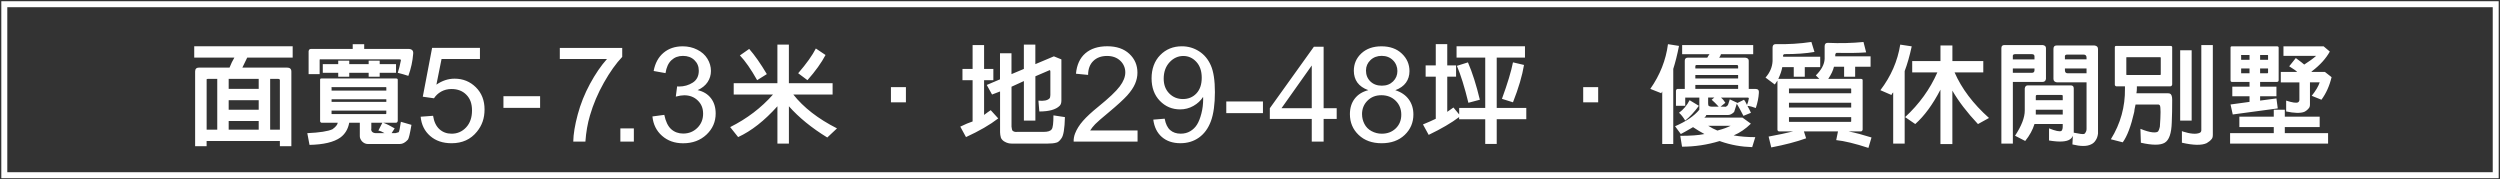
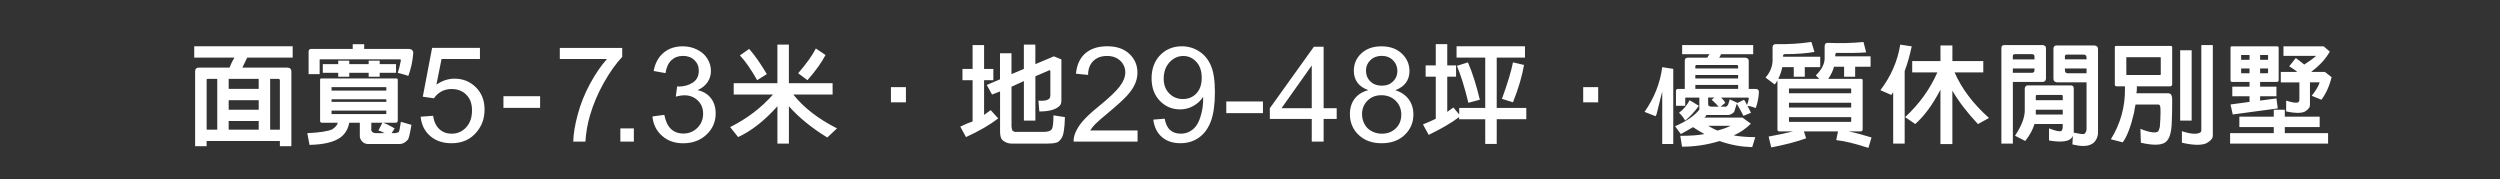
<svg xmlns="http://www.w3.org/2000/svg" id="_圖層_1" data-name="圖層_1" viewBox="0 0 836 60">
  <rect x="0" y="0" width="836" height="60" fill="#333333" stroke="none" />
  <defs>
    <style>
      .cls-1, .cls-2 {
        fill: #fff;
      }

      .cls-2 {
        fill-rule: evenodd;
      }
    </style>
  </defs>
-   <path class="cls-1" d="M835.56,59.59H.44V.41h835.12v59.19ZM2.44,57.59h831.13V2.41H2.44v55.19Z" />
-   <path class="cls-2" d="M69.09,47.14h24.5v1.74h3.84v-24.97c0-.87-.49-1.31-1.48-1.31h-14.9c.88-1.84,1.42-2.95,1.62-3.34h15.2v-3.78h-32.92v3.78h13.43c-.59.97-1.13,2.08-1.62,3.34h-10.18c-.89,0-1.33.43-1.33,1.31v24.97h3.84v-1.74h0ZM86.51,40.47v2.9h-10.04v-2.9h10.04ZM76.47,36.69v-3.19h10.04v3.19h-10.04ZM76.47,29.72v-3.34h10.04v3.34h-10.04ZM90.34,26.38h2.66c.4,0,.59.15.59.43h0v16.55h-3.25v-16.98h0ZM72.64,43.36h-3.54v-16.55c-.09-.28.05-.43.45-.43h3.1v16.98h0ZM117.96,16.37h-14.02c-.4,0-.64.24-.74.73v7.69h3.69v-4.65c0-.29.09-.38.29-.29h26.42c.39,0,.54.15.44.44-.3,1.55-.64,2.9-1.03,4.06,1.18.29,2.36.63,3.54,1.02.89-2.42,1.43-4.89,1.62-7.4.1-.97-.34-1.5-1.33-1.6h-15.05v-1.6h-3.84v1.6h0ZM123.28,24.35h-6.49v1.31h-3.69v-1.31h-5.16v-2.9h5.16v-1.16h3.69v1.16h6.49v-1.16h3.69v1.16h5.46v2.9h-5.46v1.31h-3.69v-1.31h0ZM130.95,44.53l1.03-1.6c-1.47-.87-2.76-1.5-3.84-1.89h4.28c.3,0,.49-.19.59-.58v-13.79c0-.29-.2-.43-.59-.43h-24.94c-.3,0-.44.14-.44.43v13.79c0,.28.14.48.44.58h5.46c-.09.68-.69,1.41-1.77,2.18-1.47.68-4.28,1.12-8.41,1.31l.74,3.92c4.72-.1,8.17-.92,10.33-2.47,1.57-1.16,2.56-2.81,2.95-4.94h3.54v4.5c0,.58.25,1.16.74,1.74.59.58,1.23.87,1.91.87h10.78c.89,0,1.77-.48,2.66-1.46.3-.38.68-2.03,1.18-4.94l-3.54-1.02c-.3,2.13-.54,3.29-.74,3.49-.4.1-.74.19-1.03.29h-1.33ZM126.53,43.66c.59.1,1.28.39,2.07.87h-2.8c-.59,0-1.04-.15-1.33-.43-.3-.29-.4-.68-.3-1.16v-1.89h3.69l-1.33,2.61h0ZM129.18,36.98v1.02s-.05.05-.15.15h-18.16v-1.16h18.31ZM110.88,34.07v-.87h18.31v.87h-18.31ZM110.88,30.3v-1.02c-.09-.1-.09-.15,0-.15h18.16c.1,0,.15.05.15.15v1.02h-18.31ZM247.43,18.54c1.77,1.84,3.69,4.6,5.76,8.27l3.24-2.03c-2.07-3.48-4.03-6.29-5.9-8.42l-3.1,2.17h0ZM272.82,16.22c-1.18,2.32-3.15,5.08-5.91,8.27l3.1,2.32c2.66-3,4.67-5.8,6.05-8.42l-3.25-2.18h0ZM263.81,35.53v12.48h-3.84v-12.48c-4.33,4.84-8.71,8.27-13.14,10.31l-2.66-3.34c5.61-2.81,10.38-6.43,14.32-10.89h-13.14v-3.78h14.61v-12.91h3.84v12.91h14.62v3.78h-13.14c3.44,4.35,8.31,8.13,14.61,11.32l-3.25,3.05c-5.21-3.19-9.49-6.68-12.84-10.45h0ZM297.93,29.14v5.08h5.01v-5.08h-5.01ZM325.25,40.61c-1.18.38-2.56.97-4.13,1.74l1.91,3.49c4.43-2.03,8.02-4.11,10.78-6.24l-2.51-2.76c-.59.38-1.33.92-2.22,1.59v-11.61h3.1v-3.77h-3.1v-7.98h-3.84v7.98h-3.39v3.77h3.39v13.79h0ZM334.4,30.59l-2.66,1.02-1.77-3.2,4.43-1.88v-8.71h3.84v6.97l4.14-1.74v-8.13h3.84v6.53l6.2-2.61,2.51,1.02v13.79c0,.77-.2,1.36-.59,1.74-1.28,1.26-3.55,1.89-6.79,1.89l-.3-3.63c1.77.19,3-.05,3.69-.73.19-.19.3-.58.3-1.16v-7.84c0-.2-.05-.34-.15-.44h-.14l-4.72,2.03v14.81h-3.84v-13.21l-4.14,1.89v13.35c.1.77.2,1.21.3,1.31.4.39.94.53,1.62.44h8.85c1.38,0,2.27-.29,2.66-.87.4-.48.59-2.03.59-4.65l3.84.58c-.09,3.87-.49,6.24-1.18,7.11-.59.87-1.18,1.36-1.77,1.45-.69.2-1.62.29-2.8.29h-12.1c-.79,0-1.52-.19-2.21-.58-.59-.29-1.03-.73-1.33-1.31-.19-.68-.3-1.31-.3-1.89v-13.64h0ZM487.19,22.03c1.28,3,2.56,7.11,3.84,12.34l3.83-1.02c-1.18-4.94-2.51-9.1-3.98-12.49l-3.69,1.16h0ZM505.94,20.86c-.59,3-1.82,7.07-3.69,12.19l3.69,1.16c1.87-4.74,3.1-8.91,3.69-12.49l-3.69-.87h0ZM496.64,39.88h-8.71v-.73c-2.56,1.93-5.95,3.92-10.18,5.95l-1.91-3.49c1.67-.68,3.1-1.31,4.28-1.89v-14.08h-3.39v-3.77h3.39v-7.12h3.84v7.12h2.95v3.77h-2.95v11.76c.79-.58,1.47-1.07,2.07-1.45l1.92,2.32v-2.18h8.71v-16.83h-9.59v-3.78h22.88v3.78h-9.45v16.83h9.89v3.78h-9.89v8.27h-3.84v-8.27h0ZM529.42,29.14v5.08h5.01v-5.08h-5.01ZM555.85,30.59v17.56h3.69v-25.11c.68-2.13,1.33-4.7,1.92-7.69l-3.69-.58c-.69,5.32-2.66,10.31-5.91,14.95l3.69,1.46c.1-.29.2-.49.3-.58h0ZM565,33.5l3.1,1.88c-1.47,2.03-3,3.68-4.57,4.94-.69-1.16-1.38-2.03-2.07-2.61,1.47-1.07,2.66-2.46,3.54-4.21h0ZM566.19,42.5c-2.17,1.26-3.55,2.03-4.13,2.32l-1.92-2.61c3.64-1.55,6.35-3.39,8.12-5.52v-4.06h-4.43c-.19-.1-.29,0-.29.29v2.47h-3.1v-5.08c.09-.39.3-.58.59-.58h2.36v-9.43c0-.68.35-1.02,1.04-1.02h6.49c.19-.39.44-.77.74-1.16h-9.15v-3.05h23.76v3.05h-10.78c-.09.39-.3.77-.59,1.16h8.7c.79.09,1.18.43,1.18,1.02v9.43h2.21c.89,0,1.28.43,1.18,1.31-.1,1.65-.44,3.34-1.03,5.08-.98-.38-1.92-.63-2.8-.72.49.87.88,1.65,1.18,2.32l-2.51,1.02c-.79-1.55-1.53-2.9-2.22-4.06-.49,1.55-.79,2.46-.89,2.76-.69.68-1.37,1.02-2.07,1.02h-7.23c-.19.49-.44.77-.74.87h12.84l2.8,2.03c-1.77,1.74-3.69,3.05-5.76,3.92,2.17.38,4.58.58,7.23.58l-1.03,3.34c-3.64-.1-7.13-.73-10.48-1.89-.19-.1-.34-.14-.44-.14-4.13,1.26-8.31,1.88-12.54,1.88l-.59-3.63c3.44,0,6.1-.19,7.97-.58h.14c-1.28-.68-2.56-1.46-3.84-2.32h0ZM571.21,42.06c1.08.68,2.12,1.21,3.1,1.6,0,0,.14-.05.44-.14,1.48-.39,2.8-.87,3.99-1.46h-7.53ZM583.16,33.35c.3.29.64.87,1.03,1.74.3-.68.49-1.35.59-2.03.1-.29-.05-.43-.44-.43h-8.86c.59.48,1.08,1.07,1.48,1.74l-1.62,1.31h1.33c.3.1.59,0,.88-.29.2,0,.5-.73.89-2.17l2.51,1.16c-.1.1-.15.15-.15.15l2.36-1.16h0ZM572.38,33.35l.89-.73h-2.07v1.89c0,.29.04.58.14.87.3.19.64.29,1.03.29h2.36c-.88-.97-1.67-1.74-2.36-2.32h0ZM566.92,29.72h14.31v-1.31h-14.31v1.31h0ZM566.92,26.24h14.31v-1.16h-14.31v1.16h0ZM566.92,22.9h14.31v-.73h0c0-.28-.15-.43-.44-.43h-13.43c-.3,0-.44.15-.44.43v.73h0ZM614.62,43.95l-.59,2.9c2.75.29,6.35,1.16,10.77,2.61l1.03-3.49c-2.76-.87-5.31-1.55-7.68-2.03h4.13c.3,0,.49-.19.59-.58v-16.55c0-.28-.2-.43-.59-.43h-10.92c.98-1.45,1.62-2.81,1.92-4.06h3.39v3.34h3.69v-3.34h5.16v-3.49h-11.81v-.43c0-.38.15-.63.44-.73,3.84.09,7.14.05,9.89-.15l-.89-3.48c-3.83.38-7.82.48-11.96.29-.69,0-1.03.38-1.03,1.16v4.21c-.09,1.84-1.08,3.68-2.95,5.52l1.18,1.16h-13.73c.69-1.45,1.13-2.76,1.33-3.92h3.84v3.19h3.69v-3.19h5.16v-3.48h-12.4v-.15c-.09-.38.05-.63.45-.73,3.94,0,7.28-.24,10.03-.73l-1.03-3.34c-3.84.58-7.82.82-11.95.73-.69,0-1.03.39-1.03,1.16v4.5c-.1,2.03-.89,3.87-2.36,5.52l3.1,2.32c.29-.39.59-.82.89-1.31v16.4c0,.29.15.48.44.58h4.87c-2.36.58-5.11,1.16-8.26,1.74l.88,3.63c4.53-.87,8.41-1.88,11.66-3.05l-.74-2.32h11.37ZM619.04,39.16v1.45s-.05.05-.15.14h-20.52c-.09,0-.14-.04-.14-.14v-1.45h20.81ZM598.23,35.96v-1.6h20.81v1.6h-20.81ZM598.23,31.18v-1.46c-.1-.09-.05-.14.14-.14h20.52s.05.05.15.14v1.46h-20.81ZM633.08,30.88v17.13h3.84v-24.24c.88-2.32,1.67-5.08,2.36-8.27l-3.84-.58c-.88,5.51-3.1,10.59-6.64,15.24l3.69,1.6c.09-.29.29-.58.59-.87h0ZM648.87,30.01c-2.56,4.94-5.36,8.76-8.41,11.47l-3.39-2.32c4.72-4.36,8.32-9.34,10.78-14.95h-8.41v-3.78h9.45v-5.23h3.99v5.23h10.33v3.78h-9.6c2.36,5.42,6.2,10.5,11.51,15.24l-3.69,2.04c-3.64-3.87-6.49-7.6-8.56-11.18v17.86h-3.99v-18.15h0ZM682.99,15.06h-12.7c-.69,0-1.03.34-1.03,1.02v31.93h3.84v-20.61h9.89c.69,0,1.08-.34,1.18-1.02v-10.31c0-.58-.39-.92-1.18-1.02h0ZM680.33,22.9v.58c0,.58-.3.87-.89.87h-6.35v-1.45h7.24ZM673.09,19.85v-.87c-.09-.58.15-.87.74-.87h5.61c.59,0,.89.24.89.73v1.02h-7.24ZM680.33,41.48c-.59,1.93-1.62,3.82-3.1,5.66l-3.4-1.75c2.17-3.29,3.25-6.09,3.25-8.42v-7.4c.1-.68.44-1.02,1.03-1.02h14.32c.69,0,1.03.33,1.03,1.02v14.8c1.87.39,3,.53,3.39.44.3-.1.49-.29.59-.58.2-.29.3-.63.3-1.02v-15.67h-9.89c-.79-.1-1.18-.49-1.18-1.16v-10.01c0-.77.34-1.16,1.03-1.16h12.69c.79.1,1.18.49,1.18,1.16v28.3c-.1.87-.35,1.6-.74,2.18-.4.68-.94,1.16-1.62,1.45-1.38.68-3.44.68-6.2,0l.15-2.91c-.2.49-.49.87-.89,1.16-1.18.87-3.54,1.02-7.08.43v-4.06c2.17.87,3.54,1.16,4.13.87.3-.29.45-.77.45-1.46v-.87h-9.45ZM680.77,38.29v-1.6h9.01v1.6h-9.01ZM680.77,33.5v-1.31c0-.29.15-.44.44-.44h8.12c.3,0,.45.1.45.29v1.46h-9.01ZM697.74,22.9h-7.23v.58c0,.68.3,1.02.89,1.02h6.34v-1.59h0ZM690.51,19.85h7.23v-.58c0-.68-.34-1.02-1.03-1.02h-5.46c-.59,0-.84.28-.74.87v.73h0ZM714.14,34.95h7.68c.1,0,.25.1.44.29.3.58.3,2.95,0,7.11,0,.1-.05.29-.15.58-.1.38-.24.73-.45,1.02-.29.29-.93.39-1.91.29-.98-.1-2.31-.48-3.99-1.16l.15,4.65c3.84.87,6.5.87,7.97,0,1.47-.87,2.26-3.14,2.36-6.82.1-2.13.14-4.65.14-7.55,0-1.16-.25-1.84-.74-2.03-.1-.1-.34-.14-.74-.14h-10.48c.1-.58.15-1.11.15-1.6v-.73h11.22c.3,0,.49-.2.59-.58v-12.49c0-.29-.19-.43-.59-.43h-18.15c-.3,0-.44.14-.44.43v12.49c0,.29.14.48.44.58h2.95v.73c.09,6.09-1.48,11.76-4.72,16.98l3.98,1.02c1.48-2.03,2.76-5.42,3.84-10.16,0-.38.15-1.21.44-2.47h0ZM722.41,19.12s.04.05.15.15v5.66s-.05.05-.15.14h-11.22c-.1,0-.15-.05-.15-.14v-5.66c0-.1.05-.15.15-.15h11.22ZM729.05,16.8v23.52h3.84v-23.52h-3.84ZM736.13,15.06h3.84v30.05c0,.68-.15,1.16-.45,1.45-.39.48-.93.92-1.62,1.31-1.67.78-4.43.73-8.27-.15v-3.92c.1,0,.15.04.15.14,2.75.87,4.72,1.02,5.9.43.3-.19.44-.48.44-.87V15.06h0ZM752.24,34.07l-6.35.87.74,3.34,15.05-2.03-.44-3.34-5.46.73v-1.45h5.46v-3.2h-5.46v-1.6h5.61c.4,0,.59-.19.59-.58v-10.88c0-.29-.2-.44-.59-.44h-15.05c-.3,0-.45.15-.45.44v10.88c0,.39.15.58.45.58h5.9v1.6h-5.76v3.2h5.76v1.88h0ZM752.24,24.49h-2.8v-1.59h2.8v1.59h0ZM755.78,22.9h2.66v1.45s-.05.05-.15.14h-2.51v-1.59h0ZM752.24,20h-2.8v-1.46c-.1-.09-.1-.14,0-.14h2.8v1.6h0ZM755.78,18.4h2.51c.1,0,.15.05.15.14v1.46h-2.66v-1.6h0ZM768.92,27.55v5.8c0,.39-.15.67-.45.87-.59.29-1.91.09-3.98-.58v3.63c2.75.58,4.77.63,6.05.14.59-.29,1.08-.68,1.47-1.16.3-.29.44-.73.44-1.31v-7.4h3.25c-.4,1.26-1.28,2.76-2.66,4.5l3.25,1.31c1.57-2.13,2.7-4.65,3.39-7.55l-2.22-1.74h-4.57l.29-.29q0-.09,0,0c2.66-2.03,4.63-4.21,5.91-6.53l-2.07-1.75h-13.43v3.2h10.92c-.98.87-2.31,1.84-3.98,2.9-.3-.29-1.23-1.02-2.81-2.18l-2.21,2.76c1.57.97,2.46,1.6,2.66,1.89h-5.47v3.49h6.2ZM760.35,44.53v-2.03h-11.51v-3.49h11.51v-2.32h3.69v2.32h11.66v3.49h-11.66v2.03h14.47v3.48h-32.77v-3.48h14.61ZM140.67,39.03l4.15-.31c.31,1.99,1.02,3.48,2.13,4.49,1.11,1,2.47,1.5,4.07,1.5,1.93,0,3.55-.71,4.86-2.12,1.31-1.42,1.96-3.3,1.96-5.63s-.62-3.98-1.88-5.26c-1.25-1.29-2.92-1.93-4.98-1.93-1.28,0-2.43.29-3.46.86-1.01.58-1.81,1.32-2.4,2.24l-3.74-.53,3.11-16.32h16v3.72h-12.84l-1.72,8.57c1.93-1.34,3.96-2,6.08-2,2.81,0,5.18.96,7.12,2.88s2.9,4.39,2.9,7.4-.85,5.36-2.55,7.45c-2.07,2.57-4.89,3.86-8.47,3.86-2.93,0-5.32-.81-7.17-2.43-1.86-1.62-2.92-3.76-3.18-6.44h0ZM168.35,36.06v-3.9h12.26v3.9h-12.26ZM187.2,19.74v-3.72h20.87v3.01c-2.05,2.15-4.09,5.01-6.11,8.58-2.02,3.57-3.58,7.24-4.68,11.02-.79,2.65-1.3,5.57-1.52,8.73h-4.06c.04-2.5.54-5.52,1.49-9.06.95-3.55,2.32-6.96,4.1-10.25,1.78-3.29,3.67-6.06,5.68-8.31h-15.78ZM207.45,47.36h4.51v-4.43h-4.51v4.43h0ZM218.17,38.94l3.97-.53c.46,2.22,1.22,3.81,2.31,4.79,1.09.97,2.43,1.46,4.01,1.46,1.88,0,3.46-.64,4.74-1.91,1.28-1.27,1.92-2.85,1.92-4.72s-.59-3.27-1.79-4.43c-1.19-1.16-2.7-1.74-4.54-1.74-.75,0-1.68.15-2.8.44l.44-3.41c.26.03.48.04.64.04,1.7,0,3.22-.44,4.58-1.3,1.35-.86,2.03-2.2,2.03-3.99,0-1.43-.5-2.61-1.48-3.55-.98-.94-2.25-1.4-3.81-1.4s-2.83.48-3.86,1.44c-1.03.96-1.69,2.4-1.98,4.32l-3.97-.71c.49-2.62,1.59-4.65,3.31-6.09,1.71-1.44,3.85-2.16,6.41-2.16,1.76,0,3.38.37,4.86,1.12,1.49.74,2.62,1.75,3.4,3.03.79,1.29,1.18,2.65,1.18,4.09,0,1.37-.38,2.61-1.12,3.73-.75,1.12-1.86,2.02-3.33,2.68,1.91.43,3.39,1.33,4.45,2.7,1.05,1.36,1.58,3.07,1.58,5.12,0,2.77-1.03,5.13-3.08,7.06-2.06,1.93-4.66,2.89-7.8,2.89-2.83,0-5.19-.84-7.06-2.5-1.88-1.66-2.94-3.81-3.21-6.46h0ZM380.4,43.64v3.72h-21.37c-.03-.94.13-1.84.47-2.71.55-1.43,1.43-2.84,2.64-4.22,1.21-1.38,2.94-2.98,5.18-4.79,3.49-2.83,5.87-5.07,7.11-6.73,1.25-1.65,1.87-3.22,1.87-4.7s-.56-2.85-1.69-3.91c-1.13-1.06-2.6-1.59-4.41-1.59-1.92,0-3.45.56-4.6,1.68-1.15,1.12-1.73,2.67-1.74,4.66l-4.06-.4c.28-2.99,1.33-5.26,3.15-6.83,1.83-1.57,4.27-2.35,7.34-2.35s5.55.84,7.36,2.53c1.81,1.69,2.71,3.79,2.71,6.29,0,1.27-.26,2.52-.8,3.75-.53,1.23-1.41,2.53-2.63,3.89-1.23,1.35-3.27,3.22-6.11,5.59-2.38,1.97-3.92,3.3-4.59,4s-1.23,1.4-1.68,2.11h15.85ZM385.68,40l3.79-.31c.32,1.76.94,3.03,1.85,3.82.91.79,2.07,1.19,3.5,1.19,1.22,0,2.28-.27,3.21-.83.92-.55,1.68-1.28,2.25-2.2.58-.92,1.07-2.16,1.47-3.72.4-1.56.59-3.15.59-4.77,0-.17,0-.44-.02-.78-.79,1.24-1.87,2.25-3.24,3.02-1.37.78-2.86,1.16-4.45,1.16-2.67,0-4.92-.95-6.77-2.86-1.84-1.9-2.77-4.41-2.77-7.53s.96-5.81,2.89-7.77c1.92-1.96,4.34-2.94,7.24-2.94,2.09,0,4,.55,5.75,1.67,1.74,1.11,3.05,2.69,3.95,4.75.9,2.05,1.35,5.03,1.35,8.93s-.44,7.29-1.34,9.69c-.89,2.41-2.23,4.23-4,5.49-1.77,1.26-3.83,1.88-6.21,1.88-2.52,0-4.58-.69-6.18-2.07-1.59-1.38-2.56-3.33-2.88-5.82h0ZM401.86,26c0-2.23-.6-4.01-1.8-5.31-1.2-1.31-2.65-1.97-4.37-1.97s-3.31.7-4.6,2.11c-1.3,1.41-1.95,3.24-1.95,5.49,0,2.02.62,3.66,1.84,4.91,1.23,1.26,2.77,1.89,4.59,1.89s3.34-.63,4.52-1.89c1.18-1.26,1.77-3.01,1.77-5.24h0ZM410.07,37.83v-3.9h12.26v3.9h-12.26ZM438.65,47.36v-7.58h-14.02v-3.59l14.74-20.57h3.25v20.57h4.37v3.59h-4.37v7.58h-3.97ZM438.65,36.19v-14.29l-10.12,14.29h10.12ZM457.57,30.15c-1.65-.59-2.86-1.44-3.66-2.53-.79-1.1-1.19-2.42-1.19-3.95,0-2.31.84-4.25,2.52-5.82,1.69-1.57,3.93-2.36,6.73-2.36s5.08.8,6.79,2.42c1.71,1.61,2.57,3.57,2.57,5.88,0,1.47-.39,2.76-1.17,3.84-.78,1.09-1.97,1.94-3.57,2.53,1.98.64,3.47,1.66,4.5,3.07,1.03,1.41,1.55,3.1,1.55,5.06,0,2.71-.98,4.99-2.92,6.84-1.95,1.85-4.52,2.77-7.7,2.77s-5.74-.92-7.69-2.78c-1.95-1.86-2.92-4.17-2.92-6.94,0-2.06.53-3.79,1.6-5.18,1.07-1.4,2.59-2.34,4.55-2.85h0ZM456.78,23.53c0,1.51.49,2.73,1.46,3.69.98.95,2.26,1.43,3.84,1.43s2.79-.47,3.76-1.42c.97-.95,1.45-2.11,1.45-3.48s-.5-2.64-1.49-3.61c-.99-.98-2.25-1.46-3.76-1.46s-2.78.48-3.77,1.43c-.98.95-1.48,2.09-1.48,3.42h0ZM455.47,38.21c0,1.12.26,2.19.79,3.23.53,1.03,1.32,1.84,2.39,2.41,1.06.57,2.2.86,3.41.86,1.91,0,3.47-.6,4.7-1.8,1.23-1.2,1.83-2.72,1.83-4.57s-.63-3.43-1.89-4.66c-1.26-1.23-2.86-1.84-4.77-1.84s-3.42.61-4.64,1.82c-1.22,1.21-1.83,2.73-1.83,4.55Z" />
+   <path class="cls-2" d="M69.09,47.14h24.5v1.74h3.84v-24.97c0-.87-.49-1.31-1.48-1.31h-14.9c.88-1.84,1.42-2.95,1.62-3.34h15.2v-3.78h-32.92v3.78h13.43c-.59.97-1.13,2.08-1.62,3.34h-10.18c-.89,0-1.33.43-1.33,1.31v24.97h3.84v-1.74h0ZM86.51,40.47v2.9h-10.04v-2.9h10.04ZM76.47,36.69v-3.19h10.04v3.19h-10.04ZM76.47,29.72v-3.34h10.04v3.34h-10.04ZM90.34,26.38h2.66c.4,0,.59.15.59.43h0v16.55h-3.25v-16.98h0ZM72.64,43.36h-3.54v-16.55c-.09-.28.05-.43.45-.43h3.1v16.98h0ZM117.96,16.37h-14.02c-.4,0-.64.24-.74.73v7.69h3.69v-4.65c0-.29.09-.38.29-.29h26.42c.39,0,.54.15.44.44-.3,1.55-.64,2.9-1.03,4.06,1.18.29,2.36.63,3.54,1.02.89-2.42,1.43-4.89,1.62-7.4.1-.97-.34-1.5-1.33-1.6h-15.05v-1.6h-3.84v1.6h0ZM123.28,24.35h-6.49v1.31h-3.69v-1.31h-5.16v-2.9h5.16v-1.16h3.69v1.16h6.49v-1.16h3.69v1.16h5.46v2.9h-5.46v1.31h-3.69v-1.31h0ZM130.95,44.53l1.03-1.6c-1.47-.87-2.76-1.5-3.84-1.89h4.28c.3,0,.49-.19.59-.58v-13.79c0-.29-.2-.43-.59-.43h-24.94c-.3,0-.44.14-.44.43v13.79c0,.28.14.48.44.58h5.46c-.09.68-.69,1.41-1.77,2.18-1.47.68-4.28,1.12-8.41,1.31l.74,3.92c4.72-.1,8.17-.92,10.33-2.47,1.57-1.16,2.56-2.81,2.95-4.94h3.54v4.5c0,.58.25,1.16.74,1.74.59.58,1.23.87,1.91.87h10.78c.89,0,1.77-.48,2.66-1.46.3-.38.68-2.03,1.18-4.94l-3.54-1.02c-.3,2.13-.54,3.29-.74,3.49-.4.1-.74.19-1.03.29h-1.33ZM126.53,43.66c.59.1,1.28.39,2.07.87h-2.8c-.59,0-1.04-.15-1.33-.43-.3-.29-.4-.68-.3-1.16v-1.89h3.69l-1.33,2.61h0ZM129.18,36.98v1.02s-.05.05-.15.15h-18.16v-1.16h18.31ZM110.88,34.07v-.87h18.31v.87h-18.31ZM110.88,30.3v-1.02c-.09-.1-.09-.15,0-.15h18.16c.1,0,.15.05.15.15v1.02h-18.31ZM247.43,18.54c1.77,1.84,3.69,4.6,5.76,8.27l3.24-2.03c-2.07-3.48-4.03-6.29-5.9-8.42l-3.1,2.17h0ZM272.82,16.22c-1.18,2.32-3.15,5.08-5.91,8.27l3.1,2.32c2.66-3,4.67-5.8,6.05-8.42l-3.25-2.18h0ZM263.81,35.53v12.48h-3.84v-12.48c-4.33,4.84-8.71,8.27-13.14,10.31l-2.66-3.34c5.61-2.81,10.38-6.43,14.32-10.89h-13.14v-3.78h14.61v-12.91h3.84v12.91h14.62v3.78h-13.14c3.44,4.35,8.31,8.13,14.61,11.32l-3.25,3.05c-5.21-3.19-9.49-6.68-12.84-10.45h0ZM297.93,29.14v5.08h5.01v-5.08h-5.01ZM325.25,40.61c-1.18.38-2.56.97-4.13,1.74l1.91,3.49c4.43-2.03,8.02-4.11,10.78-6.24l-2.51-2.76c-.59.38-1.33.92-2.22,1.59v-11.61h3.1v-3.77h-3.1v-7.98h-3.84v7.98h-3.39v3.77h3.39v13.79h0ZM334.4,30.59l-2.66,1.02-1.77-3.2,4.43-1.88v-8.71h3.84v6.97l4.14-1.74v-8.13h3.84v6.53l6.2-2.61,2.51,1.02v13.79c0,.77-.2,1.36-.59,1.74-1.28,1.26-3.55,1.89-6.79,1.89l-.3-3.63c1.77.19,3-.05,3.69-.73.19-.19.3-.58.3-1.16v-7.84c0-.2-.05-.34-.15-.44h-.14l-4.72,2.03v14.81h-3.84v-13.21l-4.14,1.89v13.35c.1.77.2,1.21.3,1.31.4.39.94.53,1.62.44h8.85c1.38,0,2.27-.29,2.66-.87.4-.48.59-2.03.59-4.65l3.84.58c-.09,3.87-.49,6.24-1.18,7.11-.59.87-1.18,1.36-1.77,1.45-.69.2-1.62.29-2.8.29h-12.1c-.79,0-1.52-.19-2.21-.58-.59-.29-1.03-.73-1.33-1.31-.19-.68-.3-1.31-.3-1.89v-13.64h0ZM487.19,22.03c1.28,3,2.56,7.11,3.84,12.34l3.83-1.02c-1.18-4.94-2.51-9.1-3.98-12.49l-3.69,1.16h0ZM505.94,20.86c-.59,3-1.82,7.07-3.69,12.19l3.69,1.16c1.87-4.74,3.1-8.91,3.69-12.49l-3.69-.87h0ZM496.64,39.88h-8.71v-.73c-2.56,1.93-5.95,3.92-10.18,5.95l-1.91-3.49c1.67-.68,3.1-1.31,4.28-1.89v-14.08h-3.39v-3.77h3.39v-7.12h3.84v7.12h2.95v3.77h-2.95v11.76c.79-.58,1.47-1.07,2.07-1.45l1.92,2.32v-2.18h8.71v-16.83h-9.59v-3.78h22.88v3.78h-9.45v16.83h9.89v3.78h-9.89v8.27h-3.84v-8.27h0ZM529.42,29.14v5.08h5.01v-5.08h-5.01ZM555.85,30.59v17.56h3.69v-25.11l-3.69-.58c-.69,5.32-2.66,10.31-5.91,14.95l3.69,1.46c.1-.29.2-.49.3-.58h0ZM565,33.5l3.1,1.88c-1.47,2.03-3,3.68-4.57,4.94-.69-1.16-1.38-2.03-2.07-2.61,1.47-1.07,2.66-2.46,3.54-4.21h0ZM566.19,42.5c-2.17,1.26-3.55,2.03-4.13,2.32l-1.92-2.61c3.64-1.55,6.35-3.39,8.12-5.52v-4.06h-4.43c-.19-.1-.29,0-.29.29v2.47h-3.1v-5.08c.09-.39.3-.58.59-.58h2.36v-9.43c0-.68.35-1.02,1.04-1.02h6.49c.19-.39.44-.77.74-1.16h-9.15v-3.05h23.76v3.05h-10.78c-.09.39-.3.77-.59,1.16h8.7c.79.09,1.18.43,1.18,1.02v9.43h2.21c.89,0,1.28.43,1.18,1.31-.1,1.65-.44,3.34-1.03,5.08-.98-.38-1.92-.63-2.8-.72.49.87.88,1.65,1.18,2.32l-2.51,1.02c-.79-1.55-1.53-2.9-2.22-4.06-.49,1.55-.79,2.46-.89,2.76-.69.68-1.37,1.02-2.07,1.02h-7.23c-.19.49-.44.77-.74.87h12.84l2.8,2.03c-1.77,1.74-3.69,3.05-5.76,3.92,2.17.38,4.58.58,7.23.58l-1.03,3.34c-3.64-.1-7.13-.73-10.48-1.89-.19-.1-.34-.14-.44-.14-4.13,1.26-8.31,1.88-12.54,1.88l-.59-3.63c3.44,0,6.1-.19,7.97-.58h.14c-1.28-.68-2.56-1.46-3.84-2.32h0ZM571.21,42.06c1.08.68,2.12,1.21,3.1,1.6,0,0,.14-.05.44-.14,1.48-.39,2.8-.87,3.99-1.46h-7.53ZM583.16,33.35c.3.29.64.87,1.03,1.74.3-.68.49-1.35.59-2.03.1-.29-.05-.43-.44-.43h-8.86c.59.48,1.08,1.07,1.48,1.74l-1.62,1.31h1.33c.3.1.59,0,.88-.29.2,0,.5-.73.89-2.17l2.51,1.16c-.1.1-.15.15-.15.15l2.36-1.16h0ZM572.38,33.35l.89-.73h-2.07v1.89c0,.29.04.58.14.87.3.19.64.29,1.03.29h2.36c-.88-.97-1.67-1.74-2.36-2.32h0ZM566.92,29.72h14.31v-1.31h-14.31v1.31h0ZM566.92,26.24h14.31v-1.16h-14.31v1.16h0ZM566.92,22.9h14.31v-.73h0c0-.28-.15-.43-.44-.43h-13.43c-.3,0-.44.15-.44.43v.73h0ZM614.62,43.95l-.59,2.9c2.75.29,6.35,1.16,10.77,2.61l1.03-3.49c-2.76-.87-5.31-1.55-7.68-2.03h4.13c.3,0,.49-.19.59-.58v-16.55c0-.28-.2-.43-.59-.43h-10.92c.98-1.45,1.62-2.81,1.92-4.06h3.39v3.34h3.69v-3.34h5.16v-3.49h-11.81v-.43c0-.38.15-.63.44-.73,3.84.09,7.14.05,9.89-.15l-.89-3.48c-3.83.38-7.82.48-11.96.29-.69,0-1.03.38-1.03,1.16v4.21c-.09,1.84-1.08,3.68-2.95,5.52l1.18,1.16h-13.73c.69-1.45,1.13-2.76,1.33-3.92h3.84v3.19h3.69v-3.19h5.16v-3.48h-12.4v-.15c-.09-.38.05-.63.45-.73,3.94,0,7.28-.24,10.03-.73l-1.03-3.34c-3.84.58-7.82.82-11.95.73-.69,0-1.03.39-1.03,1.16v4.5c-.1,2.03-.89,3.87-2.36,5.52l3.1,2.32c.29-.39.59-.82.89-1.31v16.4c0,.29.15.48.44.58h4.87c-2.36.58-5.11,1.16-8.26,1.74l.88,3.63c4.53-.87,8.41-1.88,11.66-3.05l-.74-2.32h11.37ZM619.04,39.16v1.45s-.05.05-.15.14h-20.52c-.09,0-.14-.04-.14-.14v-1.45h20.81ZM598.23,35.96v-1.6h20.81v1.6h-20.81ZM598.23,31.18v-1.46c-.1-.09-.05-.14.14-.14h20.52s.05.05.15.14v1.46h-20.81ZM633.08,30.88v17.13h3.84v-24.24c.88-2.32,1.67-5.08,2.36-8.27l-3.84-.58c-.88,5.51-3.1,10.59-6.64,15.24l3.69,1.6c.09-.29.29-.58.59-.87h0ZM648.87,30.01c-2.56,4.94-5.36,8.76-8.41,11.47l-3.39-2.32c4.72-4.36,8.32-9.34,10.78-14.95h-8.41v-3.78h9.45v-5.23h3.99v5.23h10.33v3.78h-9.6c2.36,5.42,6.2,10.5,11.51,15.24l-3.69,2.04c-3.64-3.87-6.49-7.6-8.56-11.18v17.86h-3.99v-18.15h0ZM682.99,15.06h-12.7c-.69,0-1.03.34-1.03,1.02v31.93h3.84v-20.61h9.89c.69,0,1.08-.34,1.18-1.02v-10.31c0-.58-.39-.92-1.18-1.02h0ZM680.33,22.9v.58c0,.58-.3.87-.89.87h-6.35v-1.45h7.24ZM673.09,19.85v-.87c-.09-.58.15-.87.74-.87h5.61c.59,0,.89.24.89.73v1.02h-7.24ZM680.33,41.48c-.59,1.93-1.62,3.82-3.1,5.66l-3.4-1.75c2.17-3.29,3.25-6.09,3.25-8.42v-7.4c.1-.68.44-1.02,1.03-1.02h14.32c.69,0,1.03.33,1.03,1.02v14.8c1.87.39,3,.53,3.39.44.3-.1.49-.29.59-.58.2-.29.3-.63.3-1.02v-15.67h-9.89c-.79-.1-1.18-.49-1.18-1.16v-10.01c0-.77.34-1.16,1.03-1.16h12.69c.79.1,1.18.49,1.18,1.16v28.3c-.1.87-.35,1.6-.74,2.18-.4.68-.94,1.16-1.62,1.45-1.38.68-3.44.68-6.2,0l.15-2.91c-.2.49-.49.87-.89,1.16-1.18.87-3.54,1.02-7.08.43v-4.06c2.17.87,3.54,1.16,4.13.87.3-.29.45-.77.45-1.46v-.87h-9.45ZM680.77,38.29v-1.6h9.01v1.6h-9.01ZM680.77,33.5v-1.31c0-.29.15-.44.44-.44h8.12c.3,0,.45.1.45.29v1.46h-9.01ZM697.74,22.9h-7.23v.58c0,.68.3,1.02.89,1.02h6.34v-1.59h0ZM690.51,19.85h7.23v-.58c0-.68-.34-1.02-1.03-1.02h-5.46c-.59,0-.84.28-.74.87v.73h0ZM714.14,34.95h7.68c.1,0,.25.1.44.29.3.58.3,2.95,0,7.11,0,.1-.05.29-.15.58-.1.38-.24.73-.45,1.02-.29.29-.93.39-1.91.29-.98-.1-2.31-.48-3.99-1.16l.15,4.65c3.84.87,6.5.87,7.97,0,1.47-.87,2.26-3.14,2.36-6.82.1-2.13.14-4.65.14-7.55,0-1.16-.25-1.84-.74-2.03-.1-.1-.34-.14-.74-.14h-10.48c.1-.58.15-1.11.15-1.6v-.73h11.22c.3,0,.49-.2.59-.58v-12.49c0-.29-.19-.43-.59-.43h-18.15c-.3,0-.44.14-.44.43v12.49c0,.29.14.48.44.58h2.95v.73c.09,6.09-1.48,11.76-4.72,16.98l3.98,1.02c1.48-2.03,2.76-5.42,3.84-10.16,0-.38.15-1.21.44-2.47h0ZM722.41,19.12s.04.05.15.15v5.66s-.05.05-.15.14h-11.22c-.1,0-.15-.05-.15-.14v-5.66c0-.1.05-.15.15-.15h11.22ZM729.05,16.8v23.52h3.84v-23.52h-3.84ZM736.13,15.06h3.84v30.05c0,.68-.15,1.16-.45,1.45-.39.48-.93.92-1.62,1.31-1.67.78-4.43.73-8.27-.15v-3.92c.1,0,.15.04.15.14,2.75.87,4.72,1.02,5.9.43.3-.19.44-.48.44-.87V15.06h0ZM752.24,34.07l-6.35.87.74,3.34,15.05-2.03-.44-3.34-5.46.73v-1.45h5.46v-3.2h-5.46v-1.6h5.61c.4,0,.59-.19.59-.58v-10.88c0-.29-.2-.44-.59-.44h-15.05c-.3,0-.45.15-.45.44v10.88c0,.39.15.58.45.58h5.9v1.6h-5.76v3.2h5.76v1.88h0ZM752.24,24.49h-2.8v-1.59h2.8v1.59h0ZM755.78,22.9h2.66v1.45s-.05.05-.15.14h-2.51v-1.59h0ZM752.24,20h-2.8v-1.46c-.1-.09-.1-.14,0-.14h2.8v1.6h0ZM755.78,18.4h2.51c.1,0,.15.05.15.14v1.46h-2.66v-1.6h0ZM768.92,27.55v5.8c0,.39-.15.67-.45.87-.59.29-1.91.09-3.98-.58v3.63c2.75.58,4.77.63,6.05.14.59-.29,1.08-.68,1.47-1.16.3-.29.44-.73.44-1.31v-7.4h3.25c-.4,1.26-1.28,2.76-2.66,4.5l3.25,1.31c1.57-2.13,2.7-4.65,3.39-7.55l-2.22-1.74h-4.57l.29-.29q0-.09,0,0c2.66-2.03,4.63-4.21,5.91-6.53l-2.07-1.75h-13.43v3.2h10.92c-.98.87-2.31,1.84-3.98,2.9-.3-.29-1.23-1.02-2.81-2.18l-2.21,2.76c1.57.97,2.46,1.6,2.66,1.89h-5.47v3.49h6.2ZM760.35,44.53v-2.03h-11.51v-3.49h11.51v-2.32h3.69v2.32h11.66v3.49h-11.66v2.03h14.47v3.48h-32.77v-3.48h14.61ZM140.67,39.03l4.15-.31c.31,1.99,1.02,3.48,2.13,4.49,1.11,1,2.47,1.5,4.07,1.5,1.93,0,3.55-.71,4.86-2.12,1.31-1.42,1.96-3.3,1.96-5.63s-.62-3.98-1.88-5.26c-1.25-1.29-2.92-1.93-4.98-1.93-1.28,0-2.43.29-3.46.86-1.01.58-1.81,1.32-2.4,2.24l-3.74-.53,3.11-16.32h16v3.72h-12.84l-1.72,8.57c1.93-1.34,3.96-2,6.08-2,2.81,0,5.18.96,7.12,2.88s2.9,4.39,2.9,7.4-.85,5.36-2.55,7.45c-2.07,2.57-4.89,3.86-8.47,3.86-2.93,0-5.32-.81-7.17-2.43-1.86-1.62-2.92-3.76-3.18-6.44h0ZM168.35,36.06v-3.9h12.26v3.9h-12.26ZM187.2,19.74v-3.72h20.87v3.01c-2.05,2.15-4.09,5.01-6.11,8.58-2.02,3.57-3.58,7.24-4.68,11.02-.79,2.65-1.3,5.57-1.52,8.73h-4.06c.04-2.5.54-5.52,1.49-9.06.95-3.55,2.32-6.96,4.1-10.25,1.78-3.29,3.67-6.06,5.68-8.31h-15.78ZM207.45,47.36h4.51v-4.43h-4.51v4.43h0ZM218.17,38.94l3.97-.53c.46,2.22,1.22,3.81,2.31,4.79,1.09.97,2.43,1.46,4.01,1.46,1.88,0,3.46-.64,4.74-1.91,1.28-1.27,1.92-2.85,1.92-4.72s-.59-3.27-1.79-4.43c-1.19-1.16-2.7-1.74-4.54-1.74-.75,0-1.68.15-2.8.44l.44-3.41c.26.03.48.04.64.04,1.7,0,3.22-.44,4.58-1.3,1.35-.86,2.03-2.2,2.03-3.99,0-1.43-.5-2.61-1.48-3.55-.98-.94-2.25-1.4-3.81-1.4s-2.83.48-3.86,1.44c-1.03.96-1.69,2.4-1.98,4.32l-3.97-.71c.49-2.62,1.59-4.65,3.31-6.09,1.71-1.44,3.85-2.16,6.41-2.16,1.76,0,3.38.37,4.86,1.12,1.49.74,2.62,1.75,3.4,3.03.79,1.29,1.18,2.65,1.18,4.09,0,1.37-.38,2.61-1.12,3.73-.75,1.12-1.86,2.02-3.33,2.68,1.91.43,3.39,1.33,4.45,2.7,1.05,1.36,1.58,3.07,1.58,5.12,0,2.77-1.03,5.13-3.08,7.06-2.06,1.93-4.66,2.89-7.8,2.89-2.83,0-5.19-.84-7.06-2.5-1.88-1.66-2.94-3.81-3.21-6.46h0ZM380.4,43.64v3.72h-21.37c-.03-.94.13-1.84.47-2.71.55-1.43,1.43-2.84,2.64-4.22,1.21-1.38,2.94-2.98,5.18-4.79,3.49-2.83,5.87-5.07,7.11-6.73,1.25-1.65,1.87-3.22,1.87-4.7s-.56-2.85-1.69-3.91c-1.13-1.06-2.6-1.59-4.41-1.59-1.92,0-3.45.56-4.6,1.68-1.15,1.12-1.73,2.67-1.74,4.66l-4.06-.4c.28-2.99,1.33-5.26,3.15-6.83,1.83-1.57,4.27-2.35,7.34-2.35s5.55.84,7.36,2.53c1.81,1.69,2.71,3.79,2.71,6.29,0,1.27-.26,2.52-.8,3.75-.53,1.23-1.41,2.53-2.63,3.89-1.23,1.35-3.27,3.22-6.11,5.59-2.38,1.97-3.92,3.3-4.59,4s-1.23,1.4-1.68,2.11h15.85ZM385.68,40l3.79-.31c.32,1.76.94,3.03,1.85,3.82.91.79,2.07,1.19,3.5,1.19,1.22,0,2.28-.27,3.21-.83.92-.55,1.68-1.28,2.25-2.2.58-.92,1.07-2.16,1.47-3.72.4-1.56.59-3.15.59-4.77,0-.17,0-.44-.02-.78-.79,1.24-1.87,2.25-3.24,3.02-1.37.78-2.86,1.16-4.45,1.16-2.67,0-4.92-.95-6.77-2.86-1.84-1.9-2.77-4.41-2.77-7.53s.96-5.81,2.89-7.77c1.92-1.96,4.34-2.94,7.24-2.94,2.09,0,4,.55,5.75,1.67,1.74,1.11,3.05,2.69,3.95,4.75.9,2.05,1.35,5.03,1.35,8.93s-.44,7.29-1.34,9.69c-.89,2.41-2.23,4.23-4,5.49-1.77,1.26-3.83,1.88-6.21,1.88-2.52,0-4.58-.69-6.18-2.07-1.59-1.38-2.56-3.33-2.88-5.82h0ZM401.86,26c0-2.23-.6-4.01-1.8-5.31-1.2-1.31-2.65-1.97-4.37-1.97s-3.31.7-4.6,2.11c-1.3,1.41-1.95,3.24-1.95,5.49,0,2.02.62,3.66,1.84,4.91,1.23,1.26,2.77,1.89,4.59,1.89s3.34-.63,4.52-1.89c1.18-1.26,1.77-3.01,1.77-5.24h0ZM410.07,37.83v-3.9h12.26v3.9h-12.26ZM438.65,47.36v-7.58h-14.02v-3.59l14.74-20.57h3.25v20.57h4.37v3.59h-4.37v7.58h-3.97ZM438.65,36.19v-14.29l-10.12,14.29h10.12ZM457.57,30.15c-1.65-.59-2.86-1.44-3.66-2.53-.79-1.1-1.19-2.42-1.19-3.95,0-2.31.84-4.25,2.52-5.82,1.69-1.57,3.93-2.36,6.73-2.36s5.08.8,6.79,2.42c1.71,1.61,2.57,3.57,2.57,5.88,0,1.47-.39,2.76-1.17,3.84-.78,1.09-1.97,1.94-3.57,2.53,1.98.64,3.47,1.66,4.5,3.07,1.03,1.41,1.55,3.1,1.55,5.06,0,2.71-.98,4.99-2.92,6.84-1.95,1.85-4.52,2.77-7.7,2.77s-5.74-.92-7.69-2.78c-1.95-1.86-2.92-4.17-2.92-6.94,0-2.06.53-3.79,1.6-5.18,1.07-1.4,2.59-2.34,4.55-2.85h0ZM456.78,23.53c0,1.51.49,2.73,1.46,3.69.98.95,2.26,1.43,3.84,1.43s2.79-.47,3.76-1.42c.97-.95,1.45-2.11,1.45-3.48s-.5-2.64-1.49-3.61c-.99-.98-2.25-1.46-3.76-1.46s-2.78.48-3.77,1.43c-.98.95-1.48,2.09-1.48,3.42h0ZM455.47,38.21c0,1.12.26,2.19.79,3.23.53,1.03,1.32,1.84,2.39,2.41,1.06.57,2.2.86,3.41.86,1.91,0,3.47-.6,4.7-1.8,1.23-1.2,1.83-2.72,1.83-4.57s-.63-3.43-1.89-4.66c-1.26-1.23-2.86-1.84-4.77-1.84s-3.42.61-4.64,1.82c-1.22,1.21-1.83,2.73-1.83,4.55Z" />
</svg>